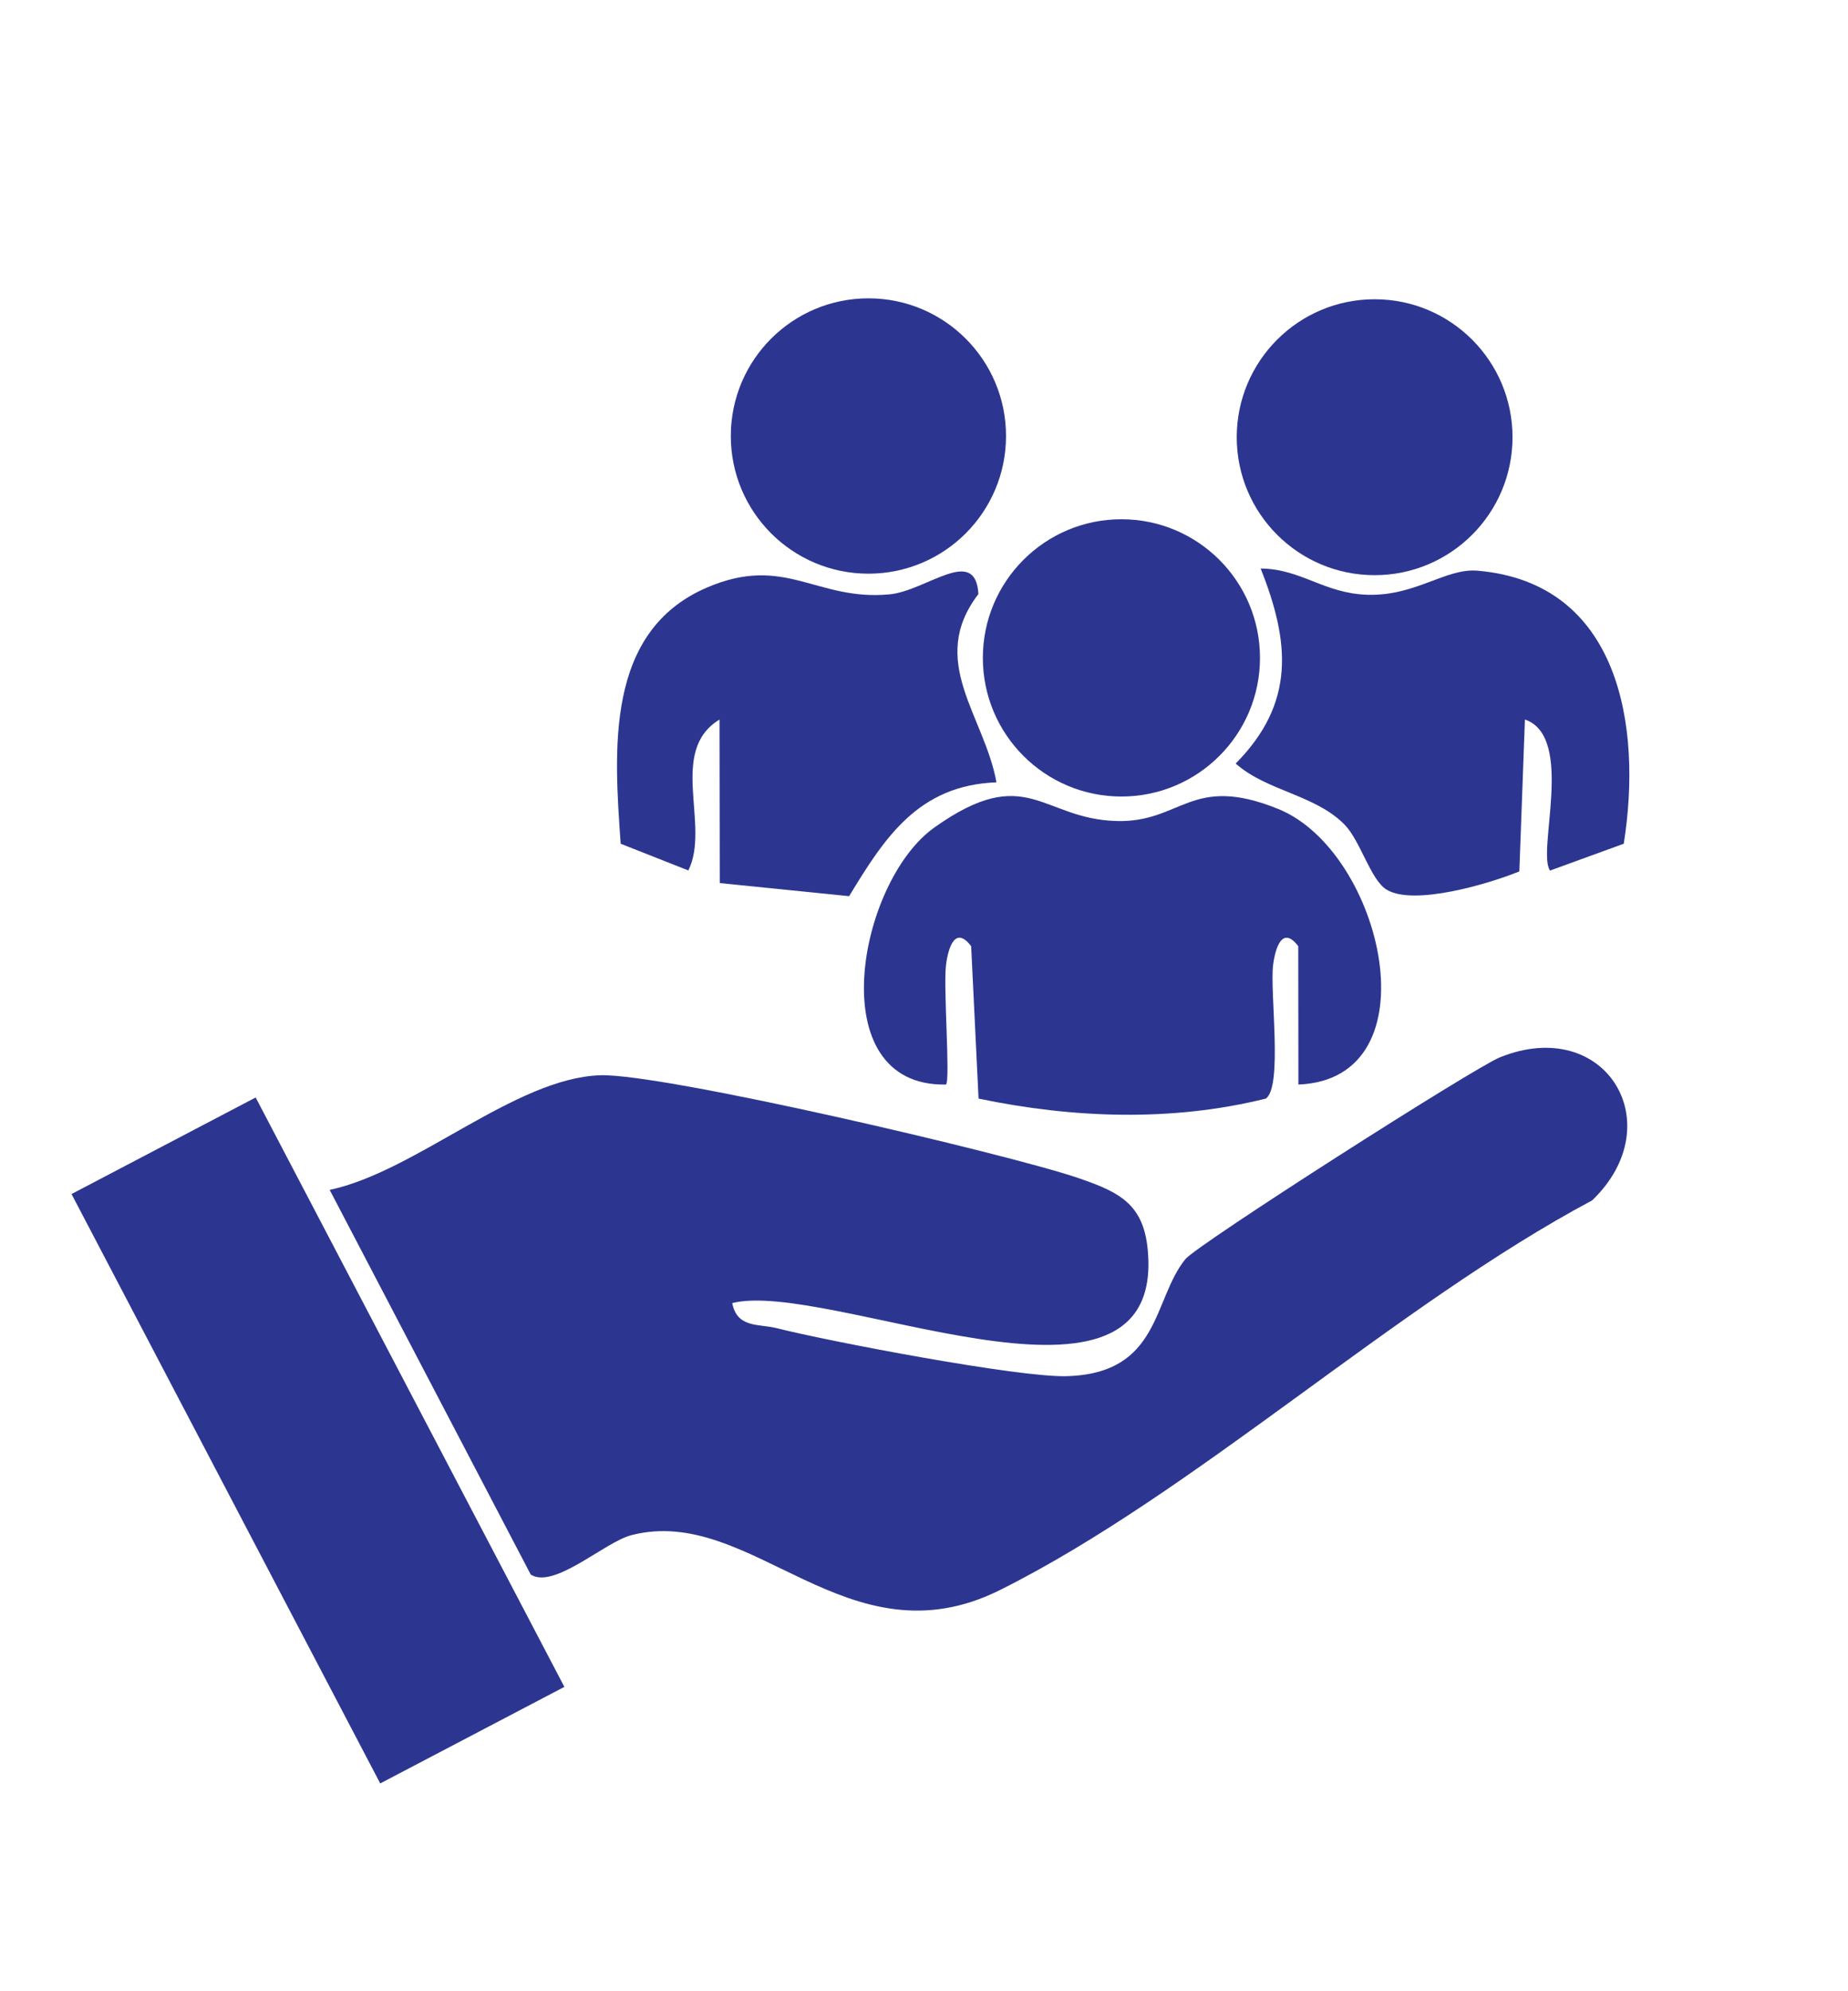
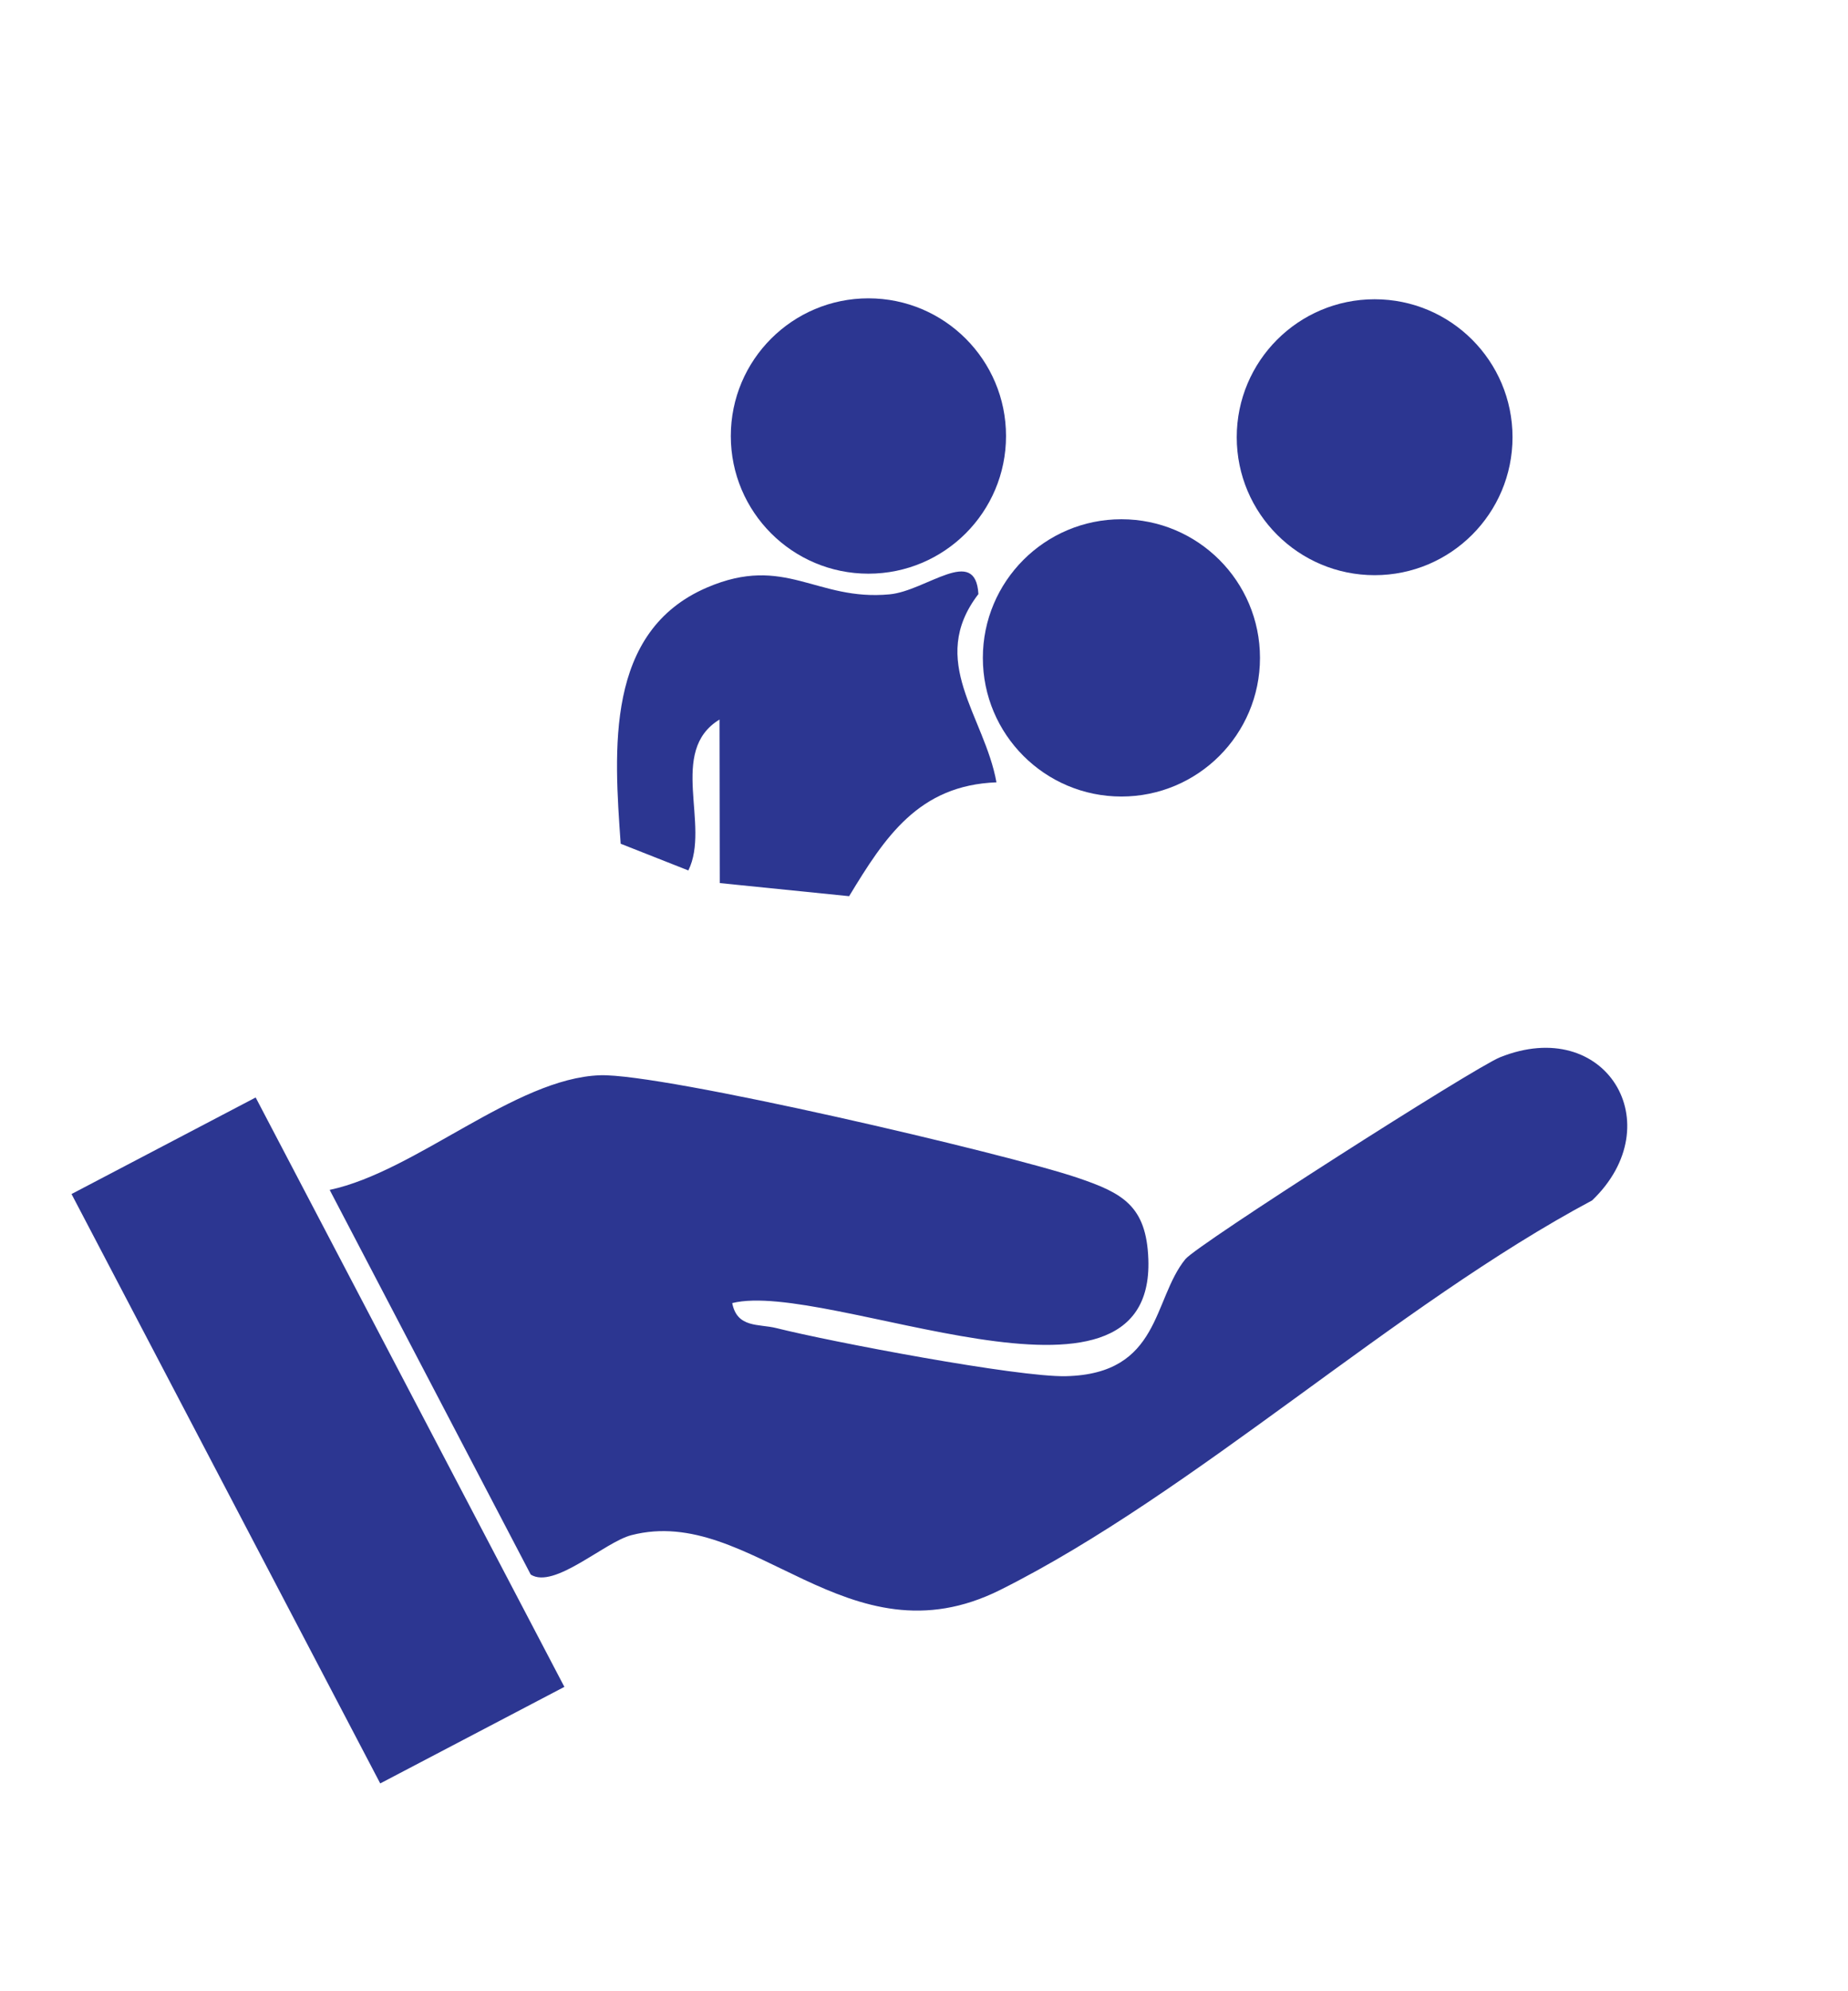
<svg xmlns="http://www.w3.org/2000/svg" id="Layer_1" data-name="Layer 1" viewBox="0 0 52 56">
  <defs>
    <style>
      .cls-1 {
        fill: #2c3691;
      }
    </style>
  </defs>
-   <path class="cls-1" d="M9.276,33.464c2.431-.517,5.216-3.142,7.608-3.224,1.758-.06,11.447,2.208,13.436,2.883,1.259.427,1.94.78,1.993,2.294.173,4.99-9.032.564-11.709,1.23.136.709.748.58,1.24.703,1.526.384,6.798,1.386,8.152,1.353,2.666-.064,2.432-2.152,3.359-3.292.332-.408,8.121-5.382,8.852-5.676,2.974-1.195,4.828,1.879,2.594,4.024-5.53,2.947-11.187,8.223-16.656,10.955-4.304,2.15-6.981-2.419-10.379-1.54-.756.195-2.172,1.527-2.832,1.108l-5.658-10.819Z" />
+   <path class="cls-1" d="M9.276,33.464c2.431-.517,5.216-3.142,7.608-3.224,1.758-.06,11.447,2.208,13.436,2.883,1.259.427,1.94.78,1.993,2.294.173,4.99-9.032.564-11.709,1.23.136.709.748.58,1.24.703,1.526.384,6.798,1.386,8.152,1.353,2.666-.064,2.432-2.152,3.359-3.292.332-.408,8.121-5.382,8.852-5.676,2.974-1.195,4.828,1.879,2.594,4.024-5.53,2.947-11.187,8.223-16.656,10.955-4.304,2.15-6.981-2.419-10.379-1.54-.756.195-2.172,1.527-2.832,1.108l-5.658-10.819" />
  <rect class="cls-1" x="6.022" y="31.153" width="5.85" height="18.714" transform="translate(-17.782 8.782) rotate(-27.657)" />
-   <path class="cls-1" d="M36.535,30.501l-.004-3.891c-.444-.585-.644.035-.707.523-.098.761.277,3.419-.205,3.763-2.641.656-5.428.555-8.084 0l-.208-4.286c-.437-.575-.641.006-.707.523-.081.632.125,3.238-.001,3.368-3.537.07-2.49-5.695-.326-7.23,2.597-1.843,3.005-.241,5.121-.181,1.838.052,2.092-1.336,4.554-.339,2.946,1.193,4.434,7.598.567,7.75Z" />
-   <path class="cls-1" d="M45.691,23.728l-2.074.755c-.383-.522.711-3.76-.708-4.248l-.157,4.272c-.863.353-2.981.978-3.738.511-.451-.278-.734-1.378-1.185-1.832-.838-.843-2.181-.935-3.059-1.712,1.682-1.7,1.529-3.408.703-5.485,1.14.009,1.785.701,3.003.738,1.357.041,2.202-.754,3.099-.677,4.013.343,4.636,4.4,4.115,7.678Z" />
  <path class="cls-1" d="M28.038,22.002c-2.189.082-3.138,1.541-4.145,3.202l-3.64-.369-.007-4.599c-1.46.889-.247,2.975-.877,4.244l-1.904-.751c-.185-2.632-.445-5.975,2.432-7.207,2.199-.942,3.071.388,5.135.193,1.036-.098,2.419-1.392,2.499-.008-1.445,1.881.173,3.428.508,5.296Z" />
  <circle class="cls-1" cx="31.555" cy="18.502" r="3.899" />
  <circle class="cls-1" cx="24.436" cy="12.262" r="3.872" />
  <circle class="cls-1" cx="38.68" cy="12.296" r="3.88" />
</svg>